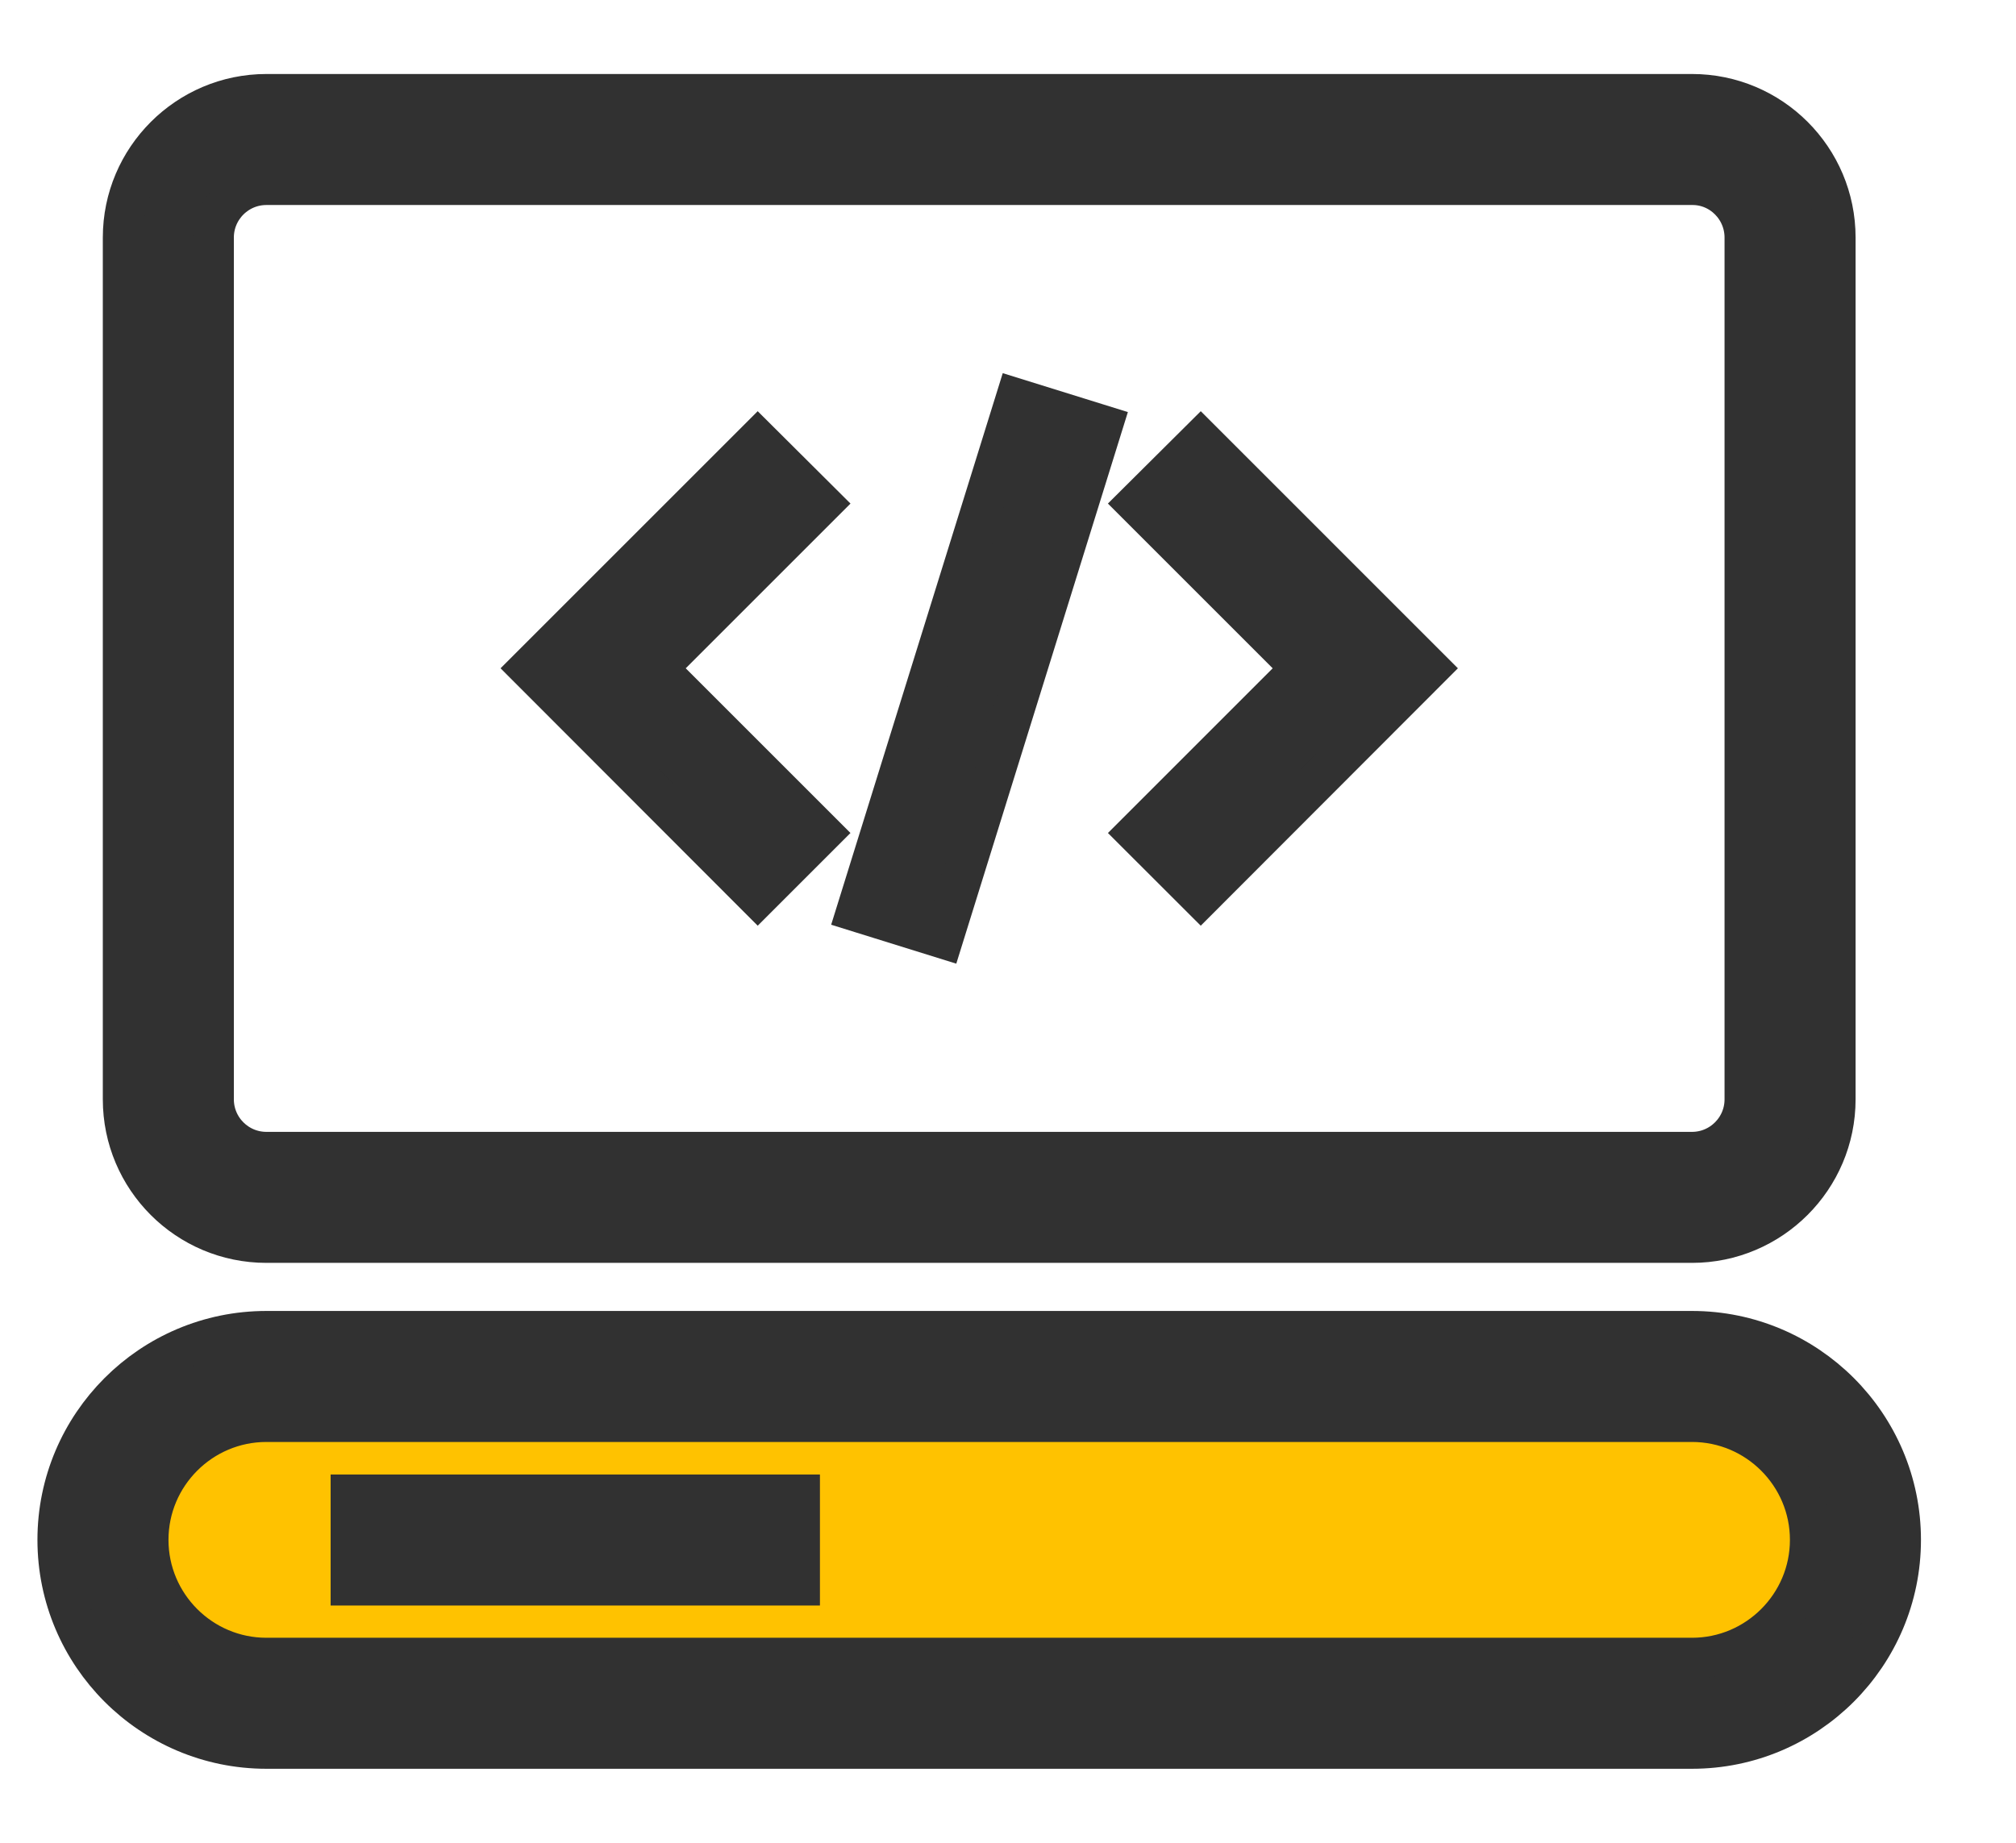
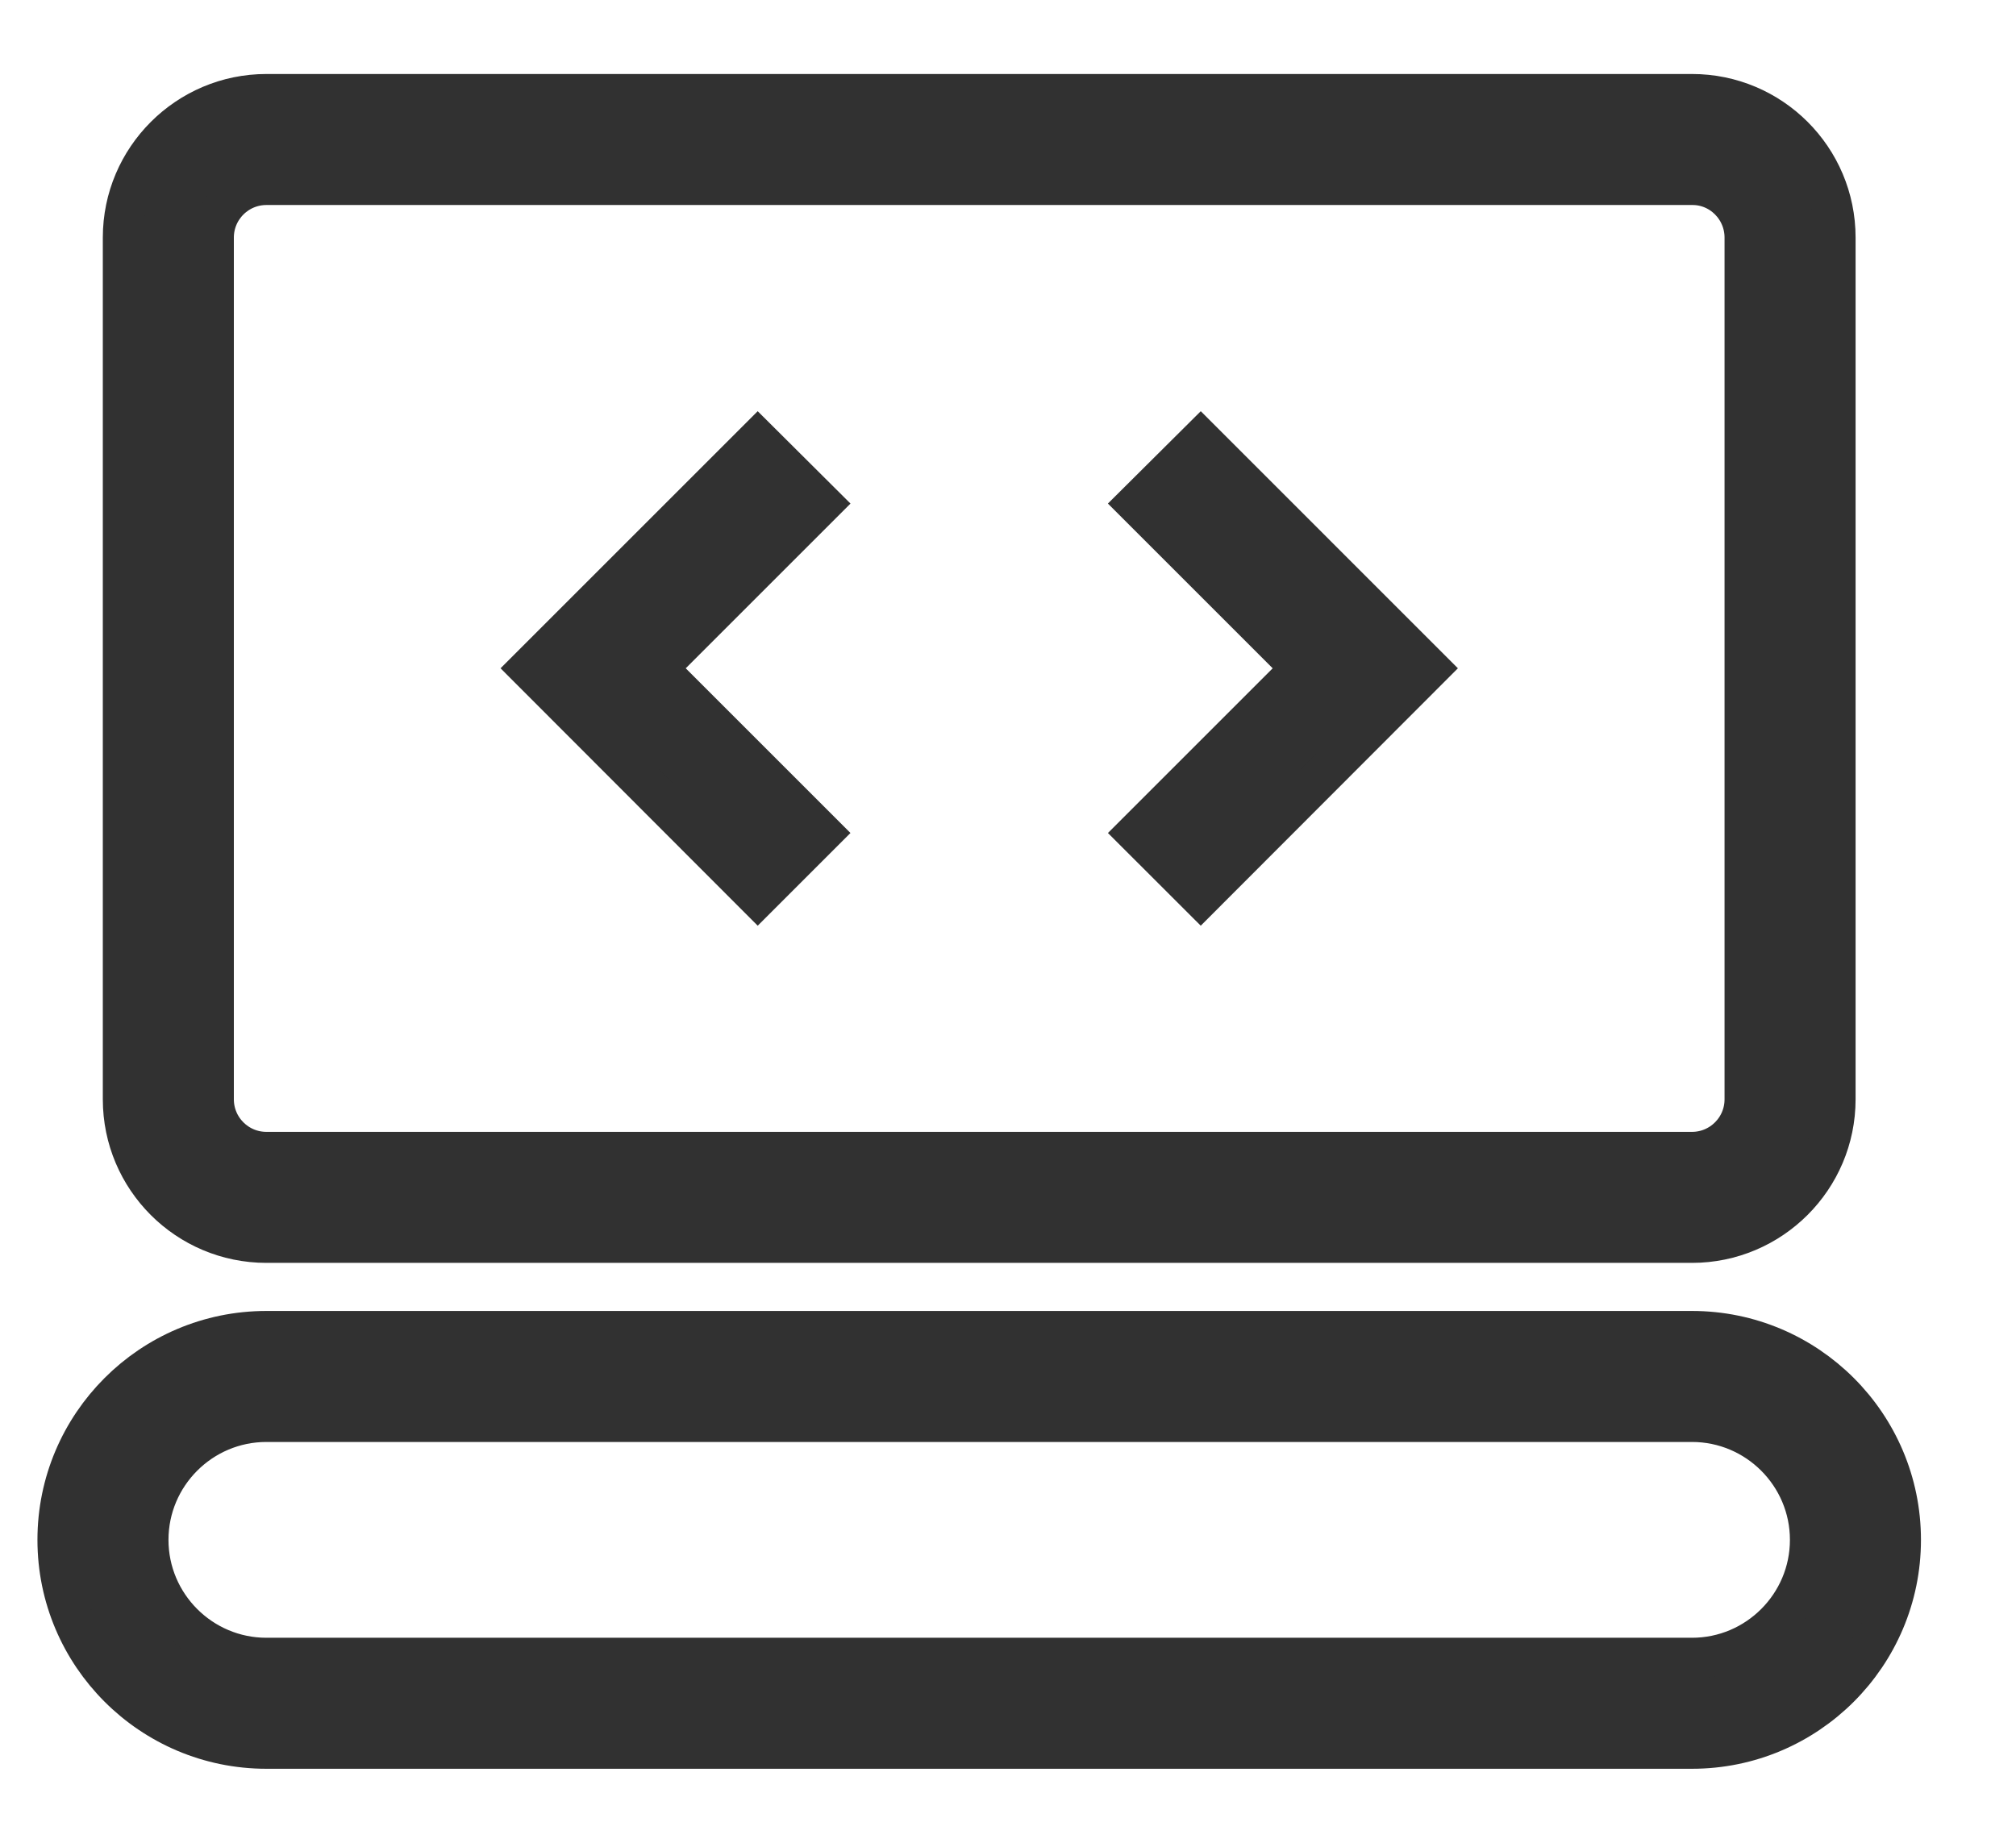
<svg xmlns="http://www.w3.org/2000/svg" width="35" height="32" viewBox="0 0 35 32" fill="none">
-   <rect x="2" y="24" width="30" height="5" rx="2.5" fill="#FFC200" />
-   <path d="M19.73 8.745L22.59 11.605L19.73 14.465L20.846 15.58L24.816 11.605L20.846 7.635L19.73 8.745Z" fill="#313131" stroke="#313131" stroke-width="0.7" />
+   <path d="M19.73 8.745L22.59 11.605L19.73 14.465L20.846 15.58L24.816 11.605L20.846 7.635Z" fill="#313131" stroke="#313131" stroke-width="0.7" />
  <path d="M13.155 7.635L9.185 11.605L13.155 15.58L14.27 14.465L11.41 11.605L14.27 8.745L13.155 7.635Z" fill="#313131" stroke="#313131" stroke-width="0.7" />
-   <path d="M14.868 15.828L17.639 6.918L19.143 7.386L16.372 16.296L14.868 15.828Z" fill="#313131" stroke="#313131" stroke-width="0.7" />
  <path d="M4.625 1.635C3.255 1.635 2.135 2.75 2.135 4.125V19.09C2.135 20.465 3.25 21.58 4.625 21.58H29.375C30.745 21.58 31.865 20.465 31.865 19.09V4.125C31.865 2.75 30.75 1.635 29.375 1.635H4.625ZM30.29 4.125V19.09C30.29 19.595 29.88 20.005 29.375 20.005H4.625C4.12 20.005 3.71 19.595 3.71 19.09V4.125C3.71 3.62 4.12 3.21 4.625 3.21H29.375C29.88 3.205 30.29 3.62 30.29 4.125Z" fill="#313131" stroke="#313131" stroke-width="0.7" />
  <path d="M4.625 30.365H29.375C31.375 30.365 33 28.74 33 26.74C33 24.74 31.375 23.115 29.375 23.115H4.625C2.625 23.115 1 24.74 1 26.74C1 28.74 2.625 30.365 4.625 30.365ZM4.625 24.69H29.375C30.505 24.69 31.425 25.61 31.425 26.74C31.425 27.87 30.505 28.79 29.375 28.79H4.625C3.495 28.79 2.575 27.87 2.575 26.74C2.575 25.61 3.495 24.69 4.625 24.69Z" fill="#313131" stroke="#313131" stroke-width="0.7" />
-   <path d="M6.09 25.955H13.885V27.53H6.09V25.955Z" fill="#313131" stroke="#313131" stroke-width="0.7" />
</svg>